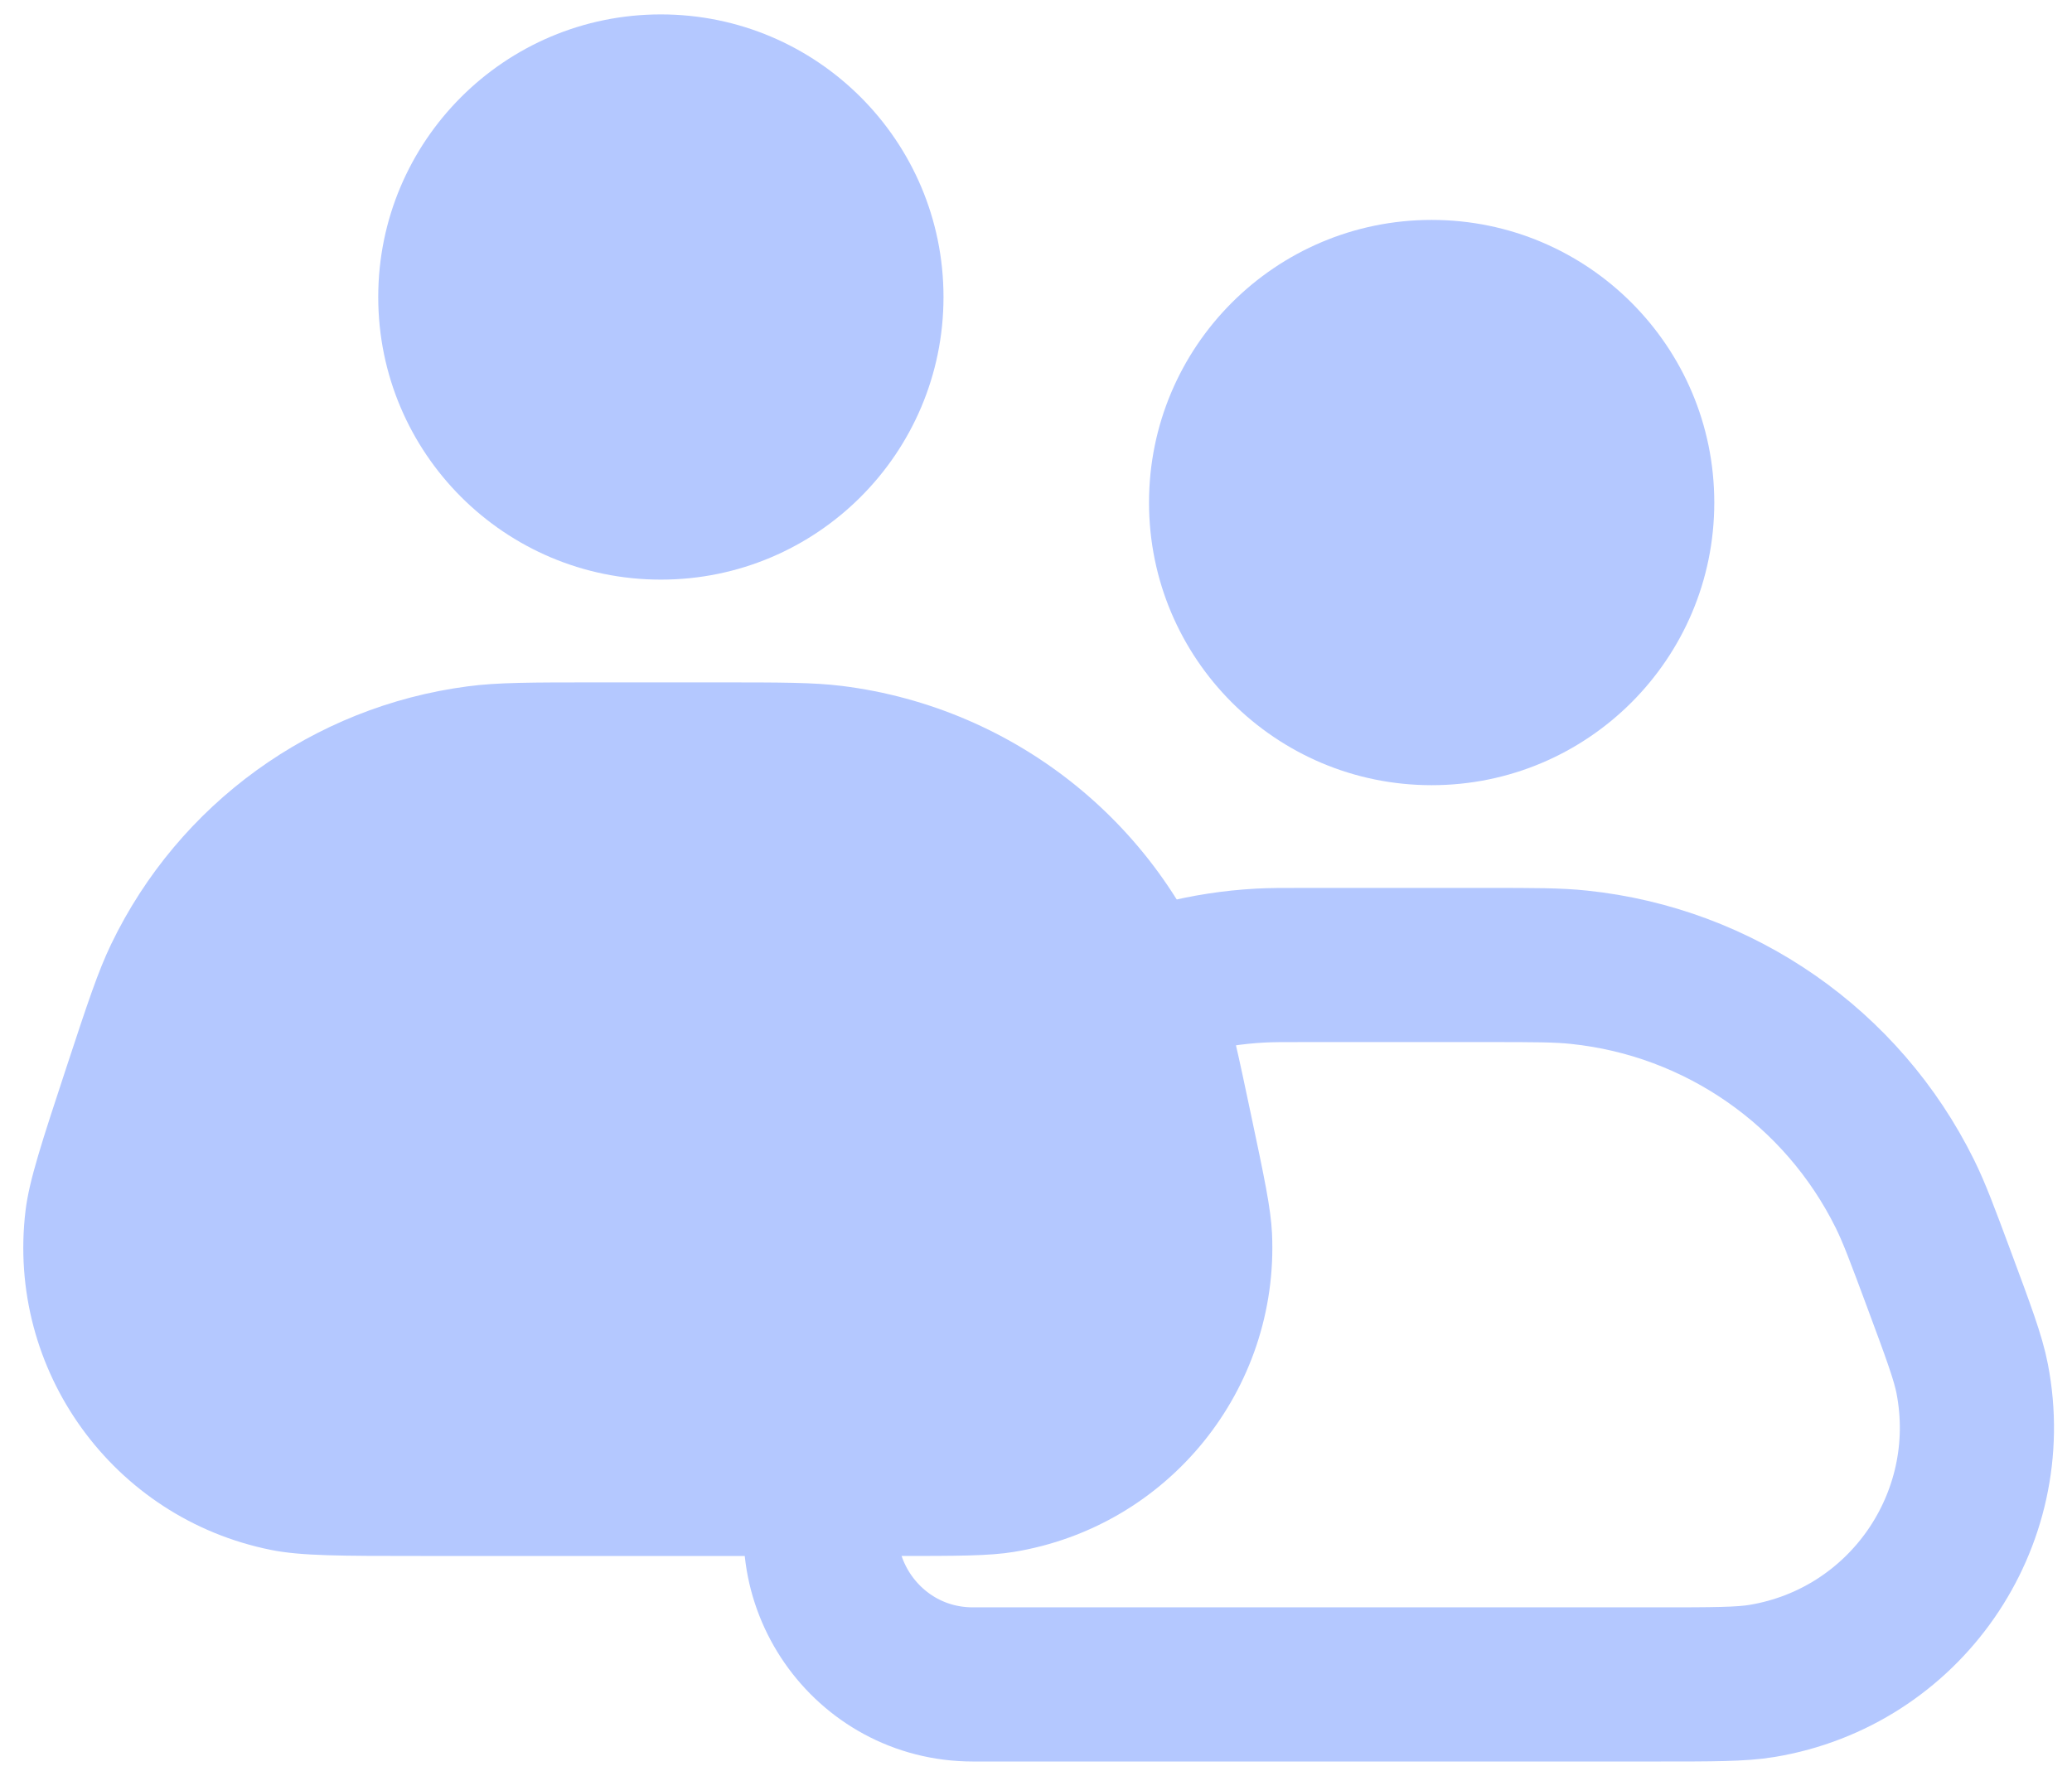
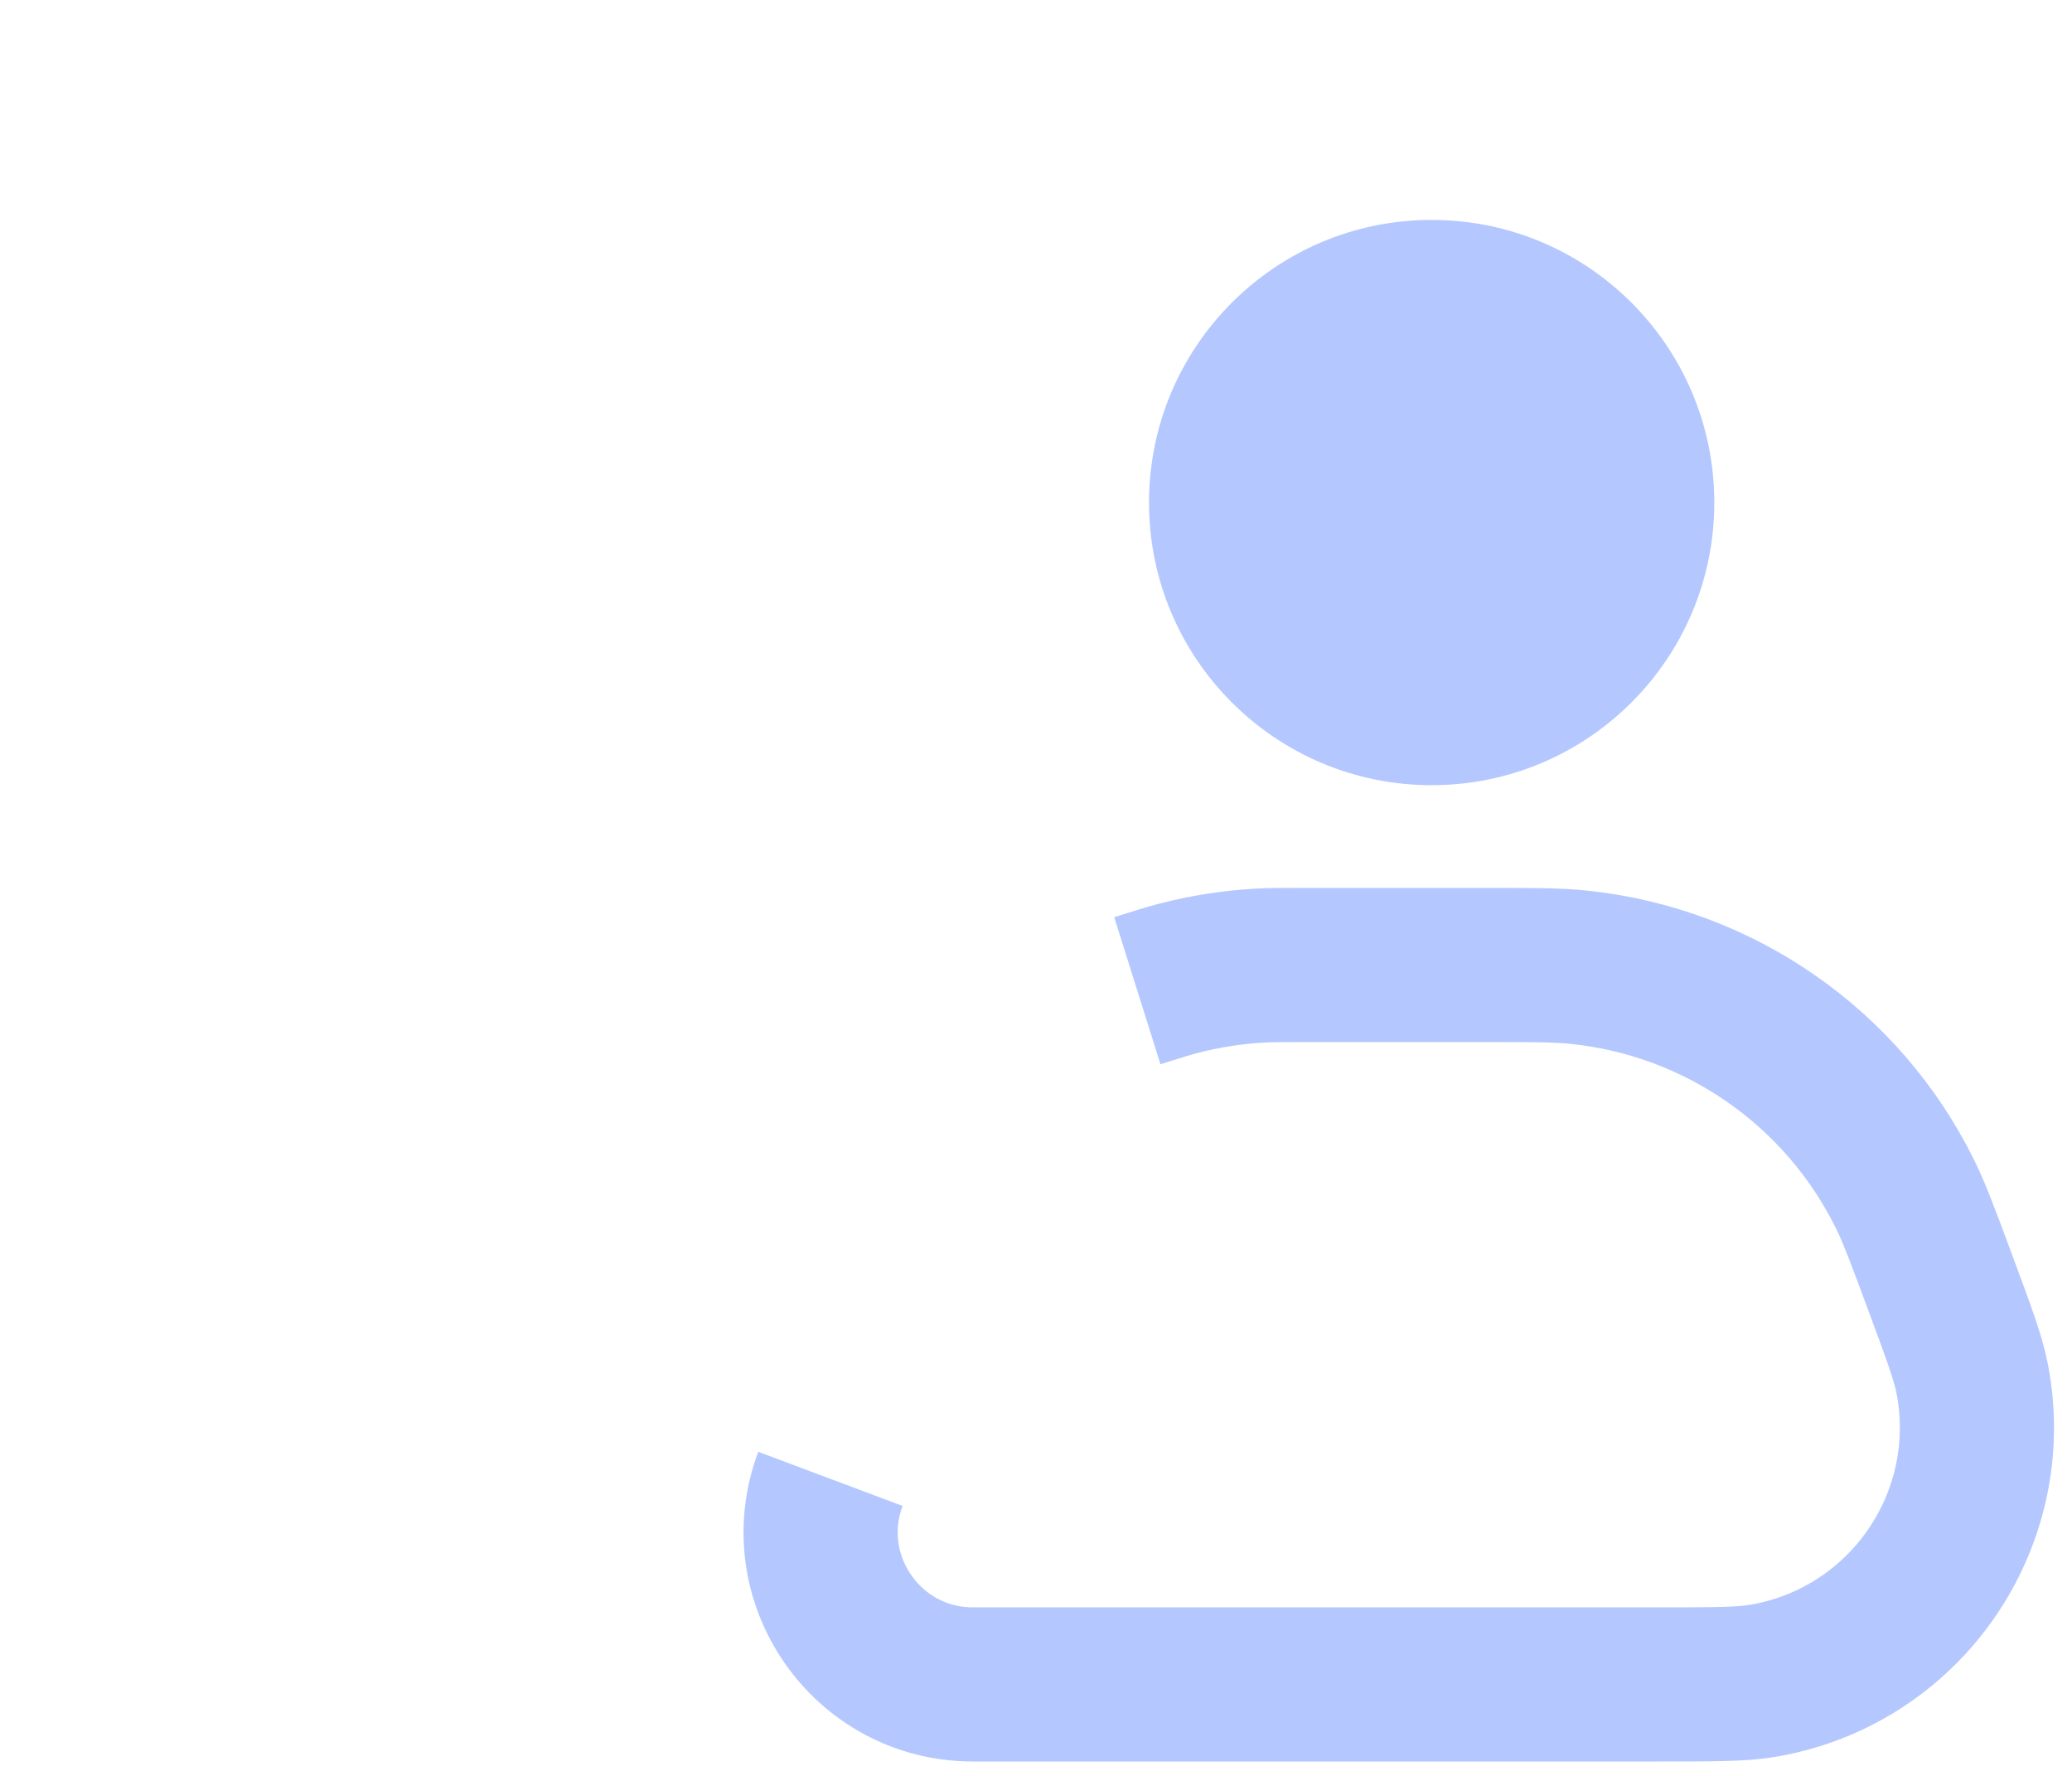
<svg xmlns="http://www.w3.org/2000/svg" width="42" height="36" viewBox="0 0 42 36" fill="none">
  <path d="M16.833 29.979C16.077 31.995 17.568 34.146 19.721 34.146H33.583C34.723 34.146 35.294 34.146 35.718 34.075C38.608 33.595 40.533 30.826 39.977 27.949C39.896 27.527 39.697 26.992 39.3 25.923C38.969 25.033 38.804 24.588 38.612 24.2C37.344 21.637 34.851 19.904 32.008 19.608C31.576 19.562 31.102 19.562 30.152 19.562H26.432C25.989 19.562 25.767 19.562 25.546 19.574C24.991 19.604 24.44 19.689 23.902 19.828C23.688 19.883 23.477 19.95 23.054 20.083" stroke="#B4C8FF" stroke-width="3.125" stroke-linejoin="round" />
  <path d="M23.291 10.188C23.291 7.023 25.856 4.458 29.02 4.458C32.184 4.458 34.749 7.023 34.749 10.188C34.749 13.352 32.184 15.917 29.02 15.917C25.856 15.917 23.291 13.352 23.291 10.188Z" fill="#B4C8FF" />
-   <path d="M7.667 6.021C7.667 2.857 10.232 0.292 13.396 0.292C16.56 0.292 19.125 2.857 19.125 6.021C19.125 9.185 16.56 11.75 13.396 11.75C10.232 11.75 7.667 9.185 7.667 6.021Z" fill="#B4C8FF" />
-   <path d="M25.364 22.624C25.093 21.34 24.957 20.699 24.767 20.148C23.6 16.769 20.613 14.348 17.067 13.905C16.488 13.833 15.832 13.833 14.521 13.833H12.117C10.762 13.833 10.085 13.833 9.476 13.914C6.341 14.326 3.626 16.291 2.254 19.138C1.987 19.692 1.775 20.335 1.351 21.622C0.846 23.157 0.593 23.924 0.518 24.538C0.125 27.781 2.294 30.78 5.497 31.42C6.104 31.542 6.912 31.542 8.528 31.542H18.135C19.41 31.542 20.048 31.542 20.549 31.46C23.68 30.948 25.93 28.172 25.784 25.003C25.76 24.495 25.628 23.872 25.364 22.624Z" fill="#B4C8FF" />
</svg>